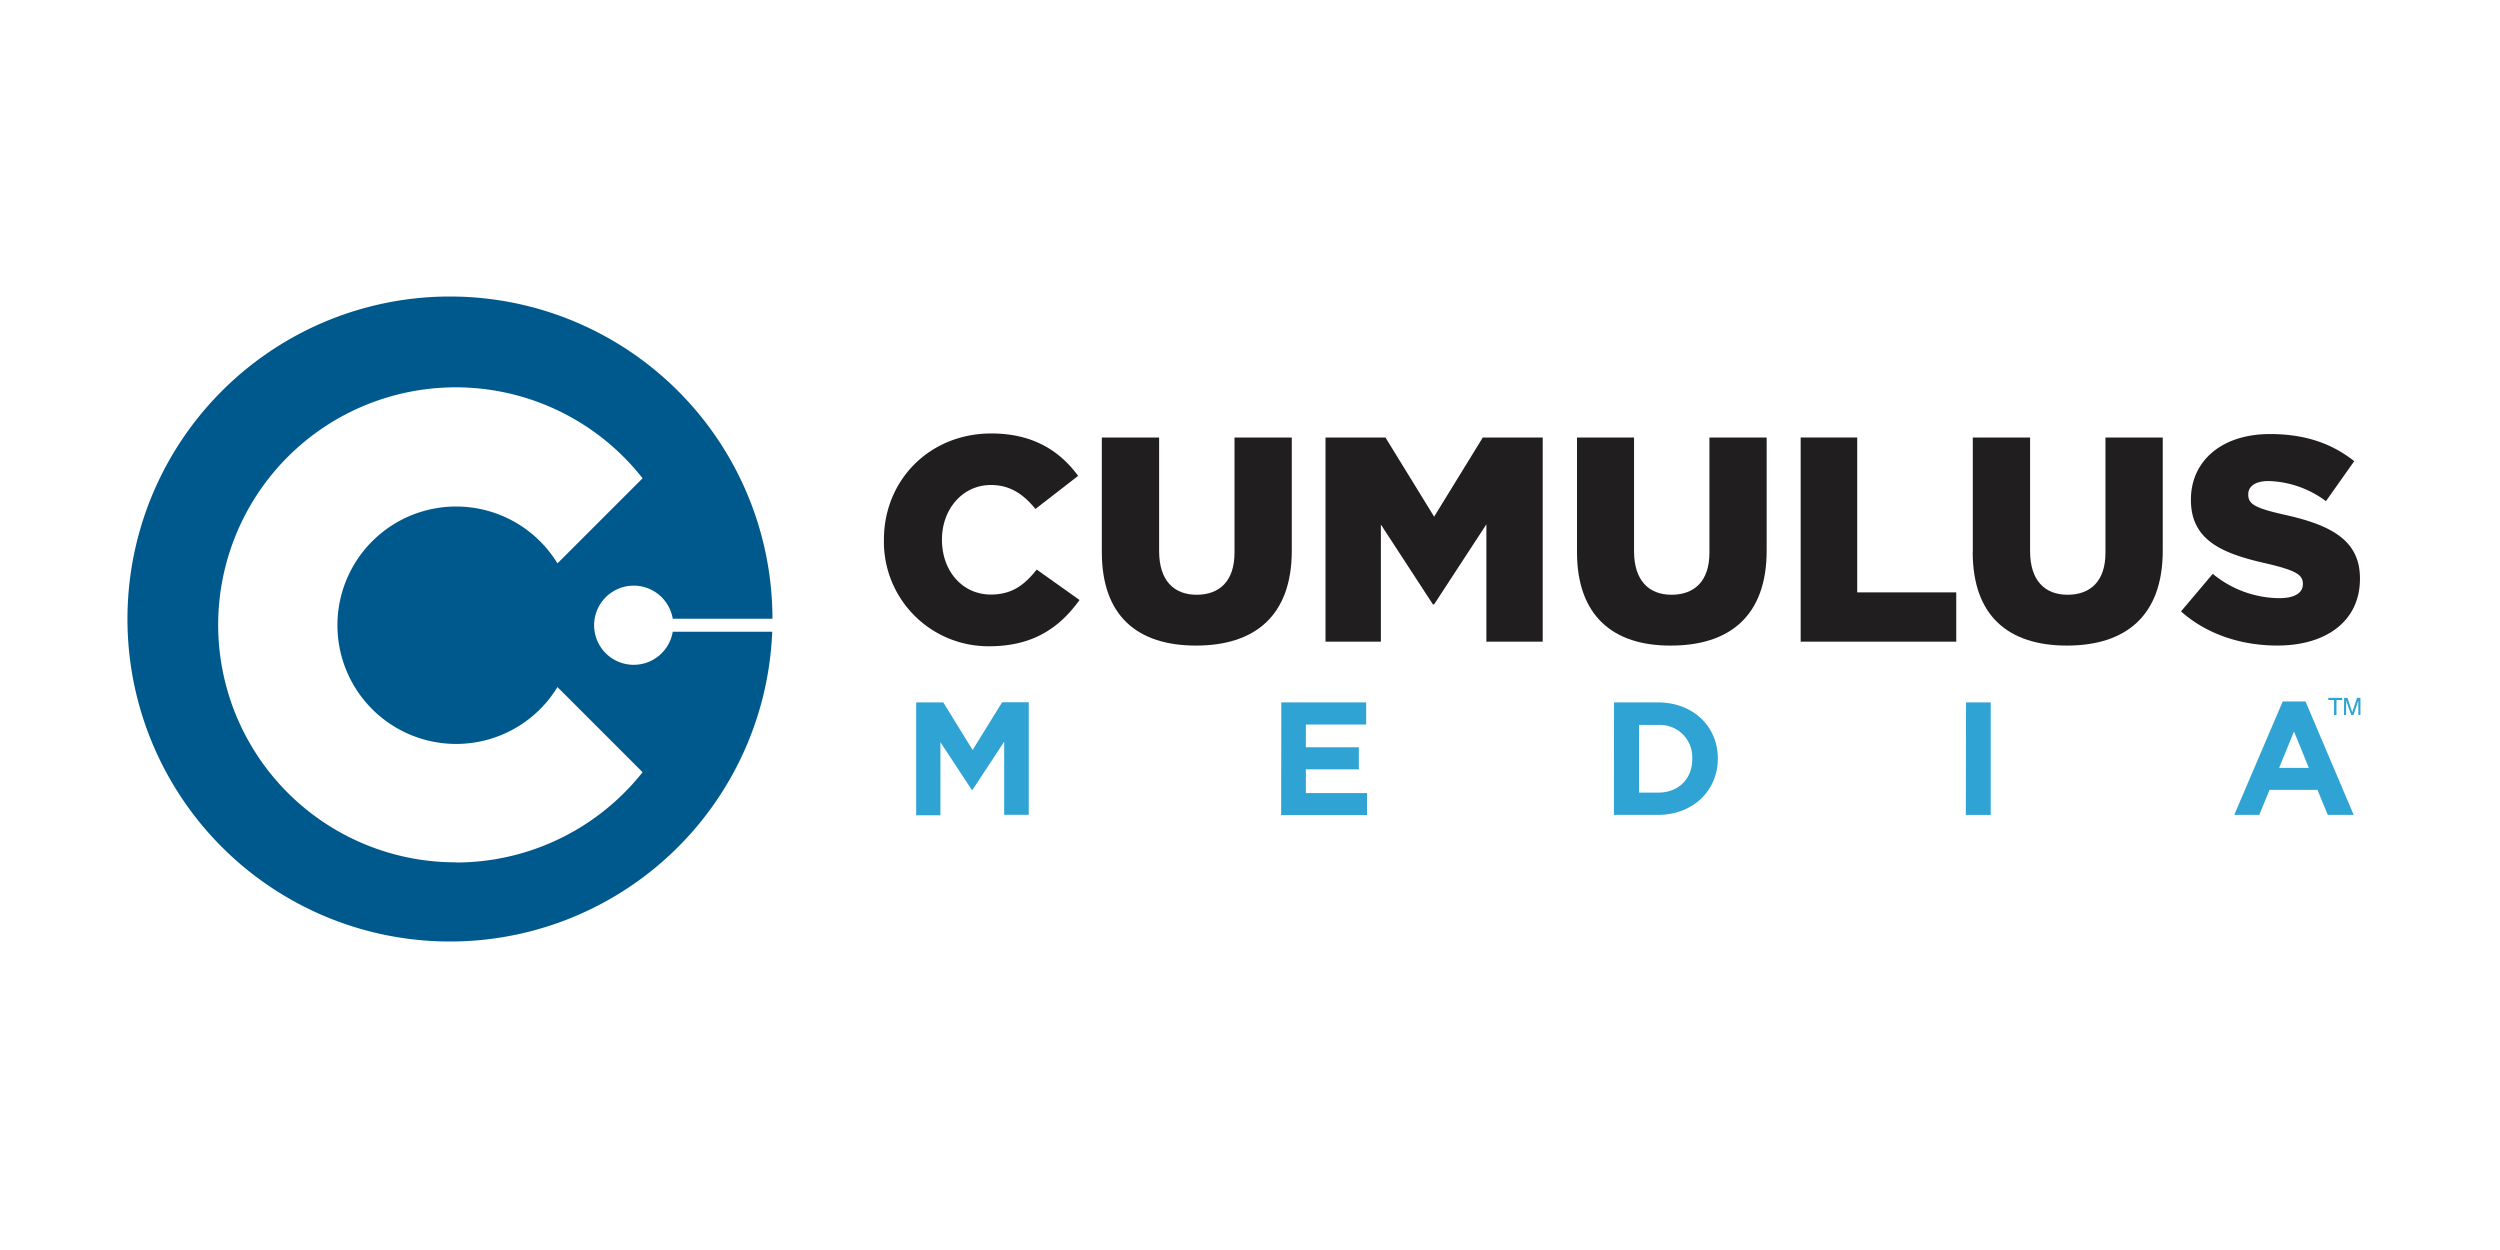
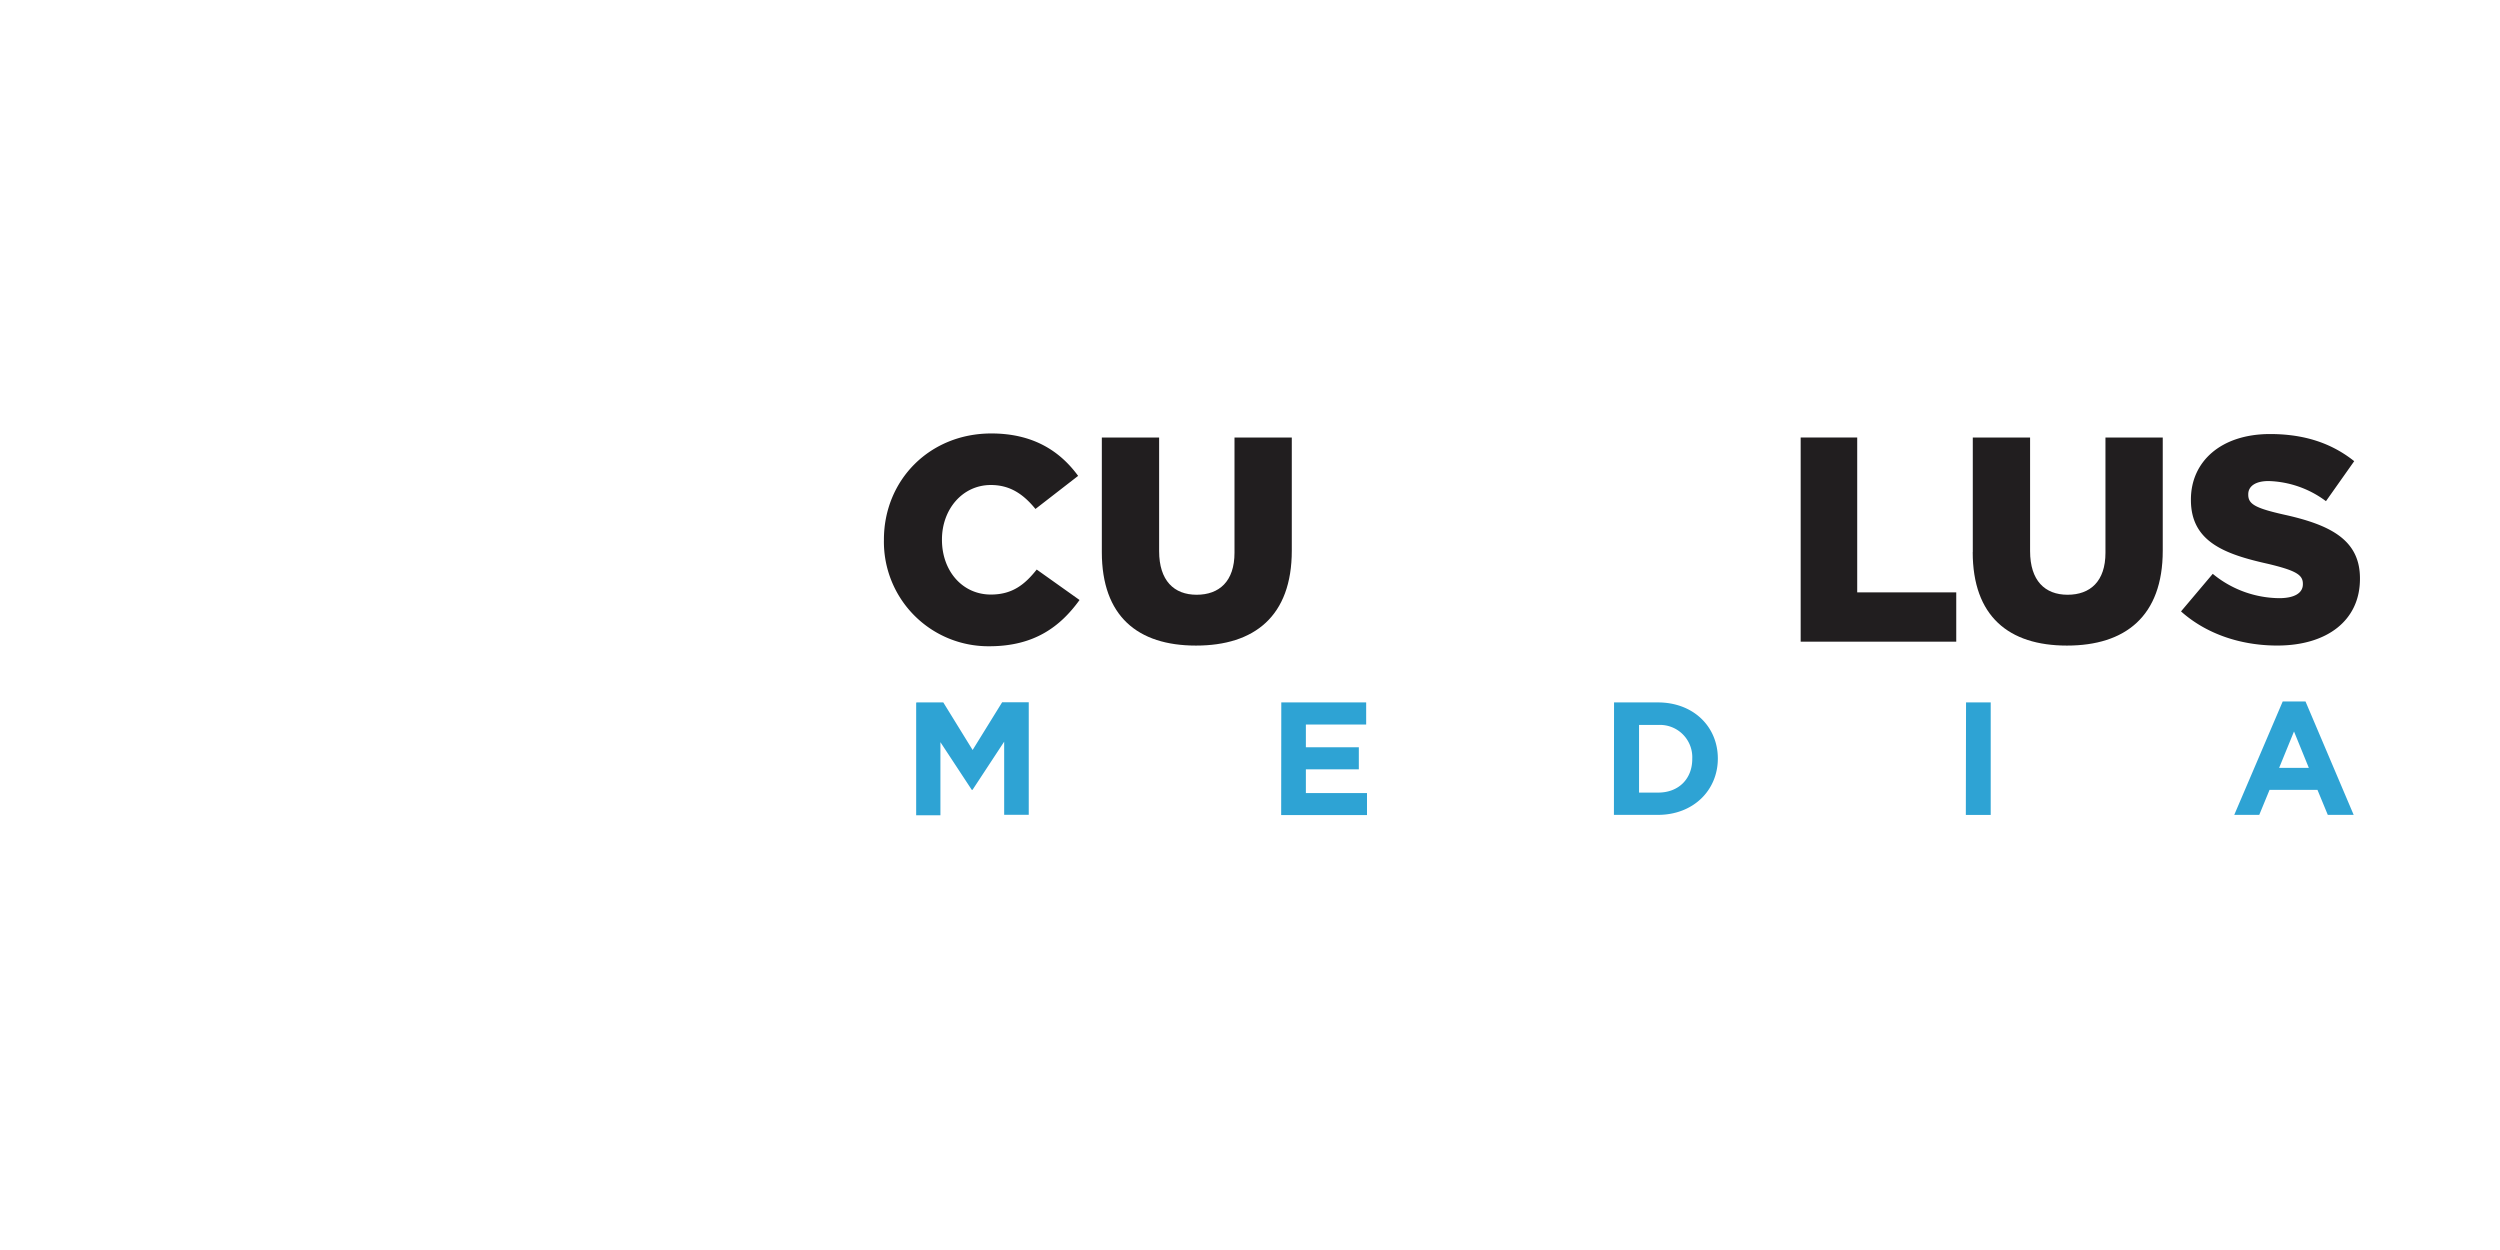
<svg xmlns="http://www.w3.org/2000/svg" xmlns:xlink="http://www.w3.org/1999/xlink" id="bc83ea36-66da-4d23-8929-5bf74d0ead14" data-name="Layer 1" viewBox="0 0 600 300">
  <defs>
    <linearGradient id="a8081741-6ae7-4045-824a-3721d8ea1564" x1="212.14" y1="1859.56" x2="259.09" y2="1859.56" gradientTransform="translate(0 -1729.98)" gradientUnits="userSpaceOnUse">
      <stop offset="0" stop-color="#211e1f" />
      <stop offset="0.09" stop-color="#211e1f" />
      <stop offset="1" stop-color="#211e1f" />
    </linearGradient>
    <linearGradient id="b43f5b6f-4d5e-4a38-a1f4-e2600c5ebe7e" x1="264.44" y1="1859.93" x2="310.07" y2="1859.93" xlink:href="#a8081741-6ae7-4045-824a-3721d8ea1564" />
    <linearGradient id="b286ce0b-f400-4493-84cb-13e03b374f0e" x1="318.12" y1="1859.47" x2="370.25" y2="1859.47" xlink:href="#a8081741-6ae7-4045-824a-3721d8ea1564" />
    <linearGradient id="adcff47e-5cc3-4963-ae37-d25e51868d4c" x1="378.48" y1="1859.93" x2="424.11" y2="1859.93" xlink:href="#a8081741-6ae7-4045-824a-3721d8ea1564" />
    <linearGradient id="b6fd35de-8e80-405e-ac42-919257d3ac4f" x1="432.16" y1="1859.47" x2="469.5" y2="1859.47" xlink:href="#a8081741-6ae7-4045-824a-3721d8ea1564" />
    <linearGradient id="b734f08a-ab70-437b-9a7e-20eca73294b9" x1="473.47" y1="1859.93" x2="519.09" y2="1859.93" xlink:href="#a8081741-6ae7-4045-824a-3721d8ea1564" />
    <linearGradient id="ea46270a-0d0b-40ca-9c06-a05f2101b000" x1="523.46" y1="1859.5" x2="566.3" y2="1859.5" xlink:href="#a8081741-6ae7-4045-824a-3721d8ea1564" />
  </defs>
-   <path d="M161.46,151.61a9.5,9.5,0,1,1,0-3.11h23.93a77.4,77.4,0,1,0-.06,3.11Zm-52,55.35a57,57,0,1,1,44.76-92.17l-20.43,20.42a28.49,28.49,0,1,0,0,29.69l20.43,20.43A57.17,57.17,0,0,1,109.45,207Z" style="fill:#00598d" />
  <path d="M220,168.58h6.39L233.43,180l7.08-11.45h6.39v27H241V178l-7.6,11.57h-.17l-7.53-11.45v17.54h-5.82v-27Zm87.51,0h20.37v5.3H313.41v5.46h12.71v5.3H313.41v5.69h14.67v5.29h-20.6Zm79.86,0h10.53c8.51,0,14.38,5.81,14.38,13.47v0c0,7.6-5.87,13.52-14.38,13.52H387.34Zm6,5.35v16.29h4.6c4.89,0,8.17-3.28,8.17-8.06v-.06a7.75,7.75,0,0,0-8.17-8.11h-4.6Zm78.48-5.35h5.92v27H471.8Zm76-.23h5.47l11.56,27.22h-6.21l-2.48-6H544.69l-2.47,6h-6Zm6.27,15.94-3.56-8.74-3.57,8.74Z" style="fill:#2ea3d4" />
  <path d="M212.14,129.63v-.11c0-14.27,10.94-25.49,25.78-25.49,10,0,16.46,4.2,20.83,10.18l-10.24,7.94c-2.82-3.45-6-5.75-10.7-5.75-6.85,0-11.74,5.87-11.74,13.06v.12c0,7.36,4.83,13.11,11.74,13.11,5.12,0,8.11-2.36,11-6L259.09,144c-4.6,6.38-10.87,11.1-21.63,11.1A25.07,25.07,0,0,1,212.14,129.63Z" style="fill:url(#a8081741-6ae7-4045-824a-3721d8ea1564)" />
  <path d="M264.44,132.51V105h13.75v27.27c0,7.08,3.57,10.47,9,10.47s9.09-3.22,9.09-10.07V105h13.75v27.15c0,15.77-9,22.79-23,22.79S264.44,147.87,264.44,132.51Z" style="fill:url(#b43f5b6f-4d5e-4a38-a1f4-e2600c5ebe7e)" />
-   <path d="M318.12,105h14.39l11.68,19,11.68-19h14.38V154H356.73V125.84l-12.54,19.21h-.29l-12.49-19.16V154H318.12Z" style="fill:url(#b286ce0b-f400-4493-84cb-13e03b374f0e)" />
-   <path d="M378.48,132.51V105h13.69v27.27c0,7.08,3.57,10.47,9,10.47s9.09-3.22,9.09-10.07V105H424v27.15c0,15.77-9,22.79-23,22.79C387.22,155,378.48,147.87,378.48,132.51Z" style="fill:url(#adcff47e-5cc3-4963-ae37-d25e51868d4c)" />
  <path d="M432.16,105h13.57v37.17H469.5V154H432.16Z" style="fill:url(#b6fd35de-8e80-405e-ac42-919257d3ac4f)" />
  <path d="M473.47,132.51V105h13.75v27.27c0,7.08,3.56,10.47,9,10.47s9.09-3.22,9.09-10.07V105h13.75v27.15c0,15.77-9,22.79-23,22.79s-22.61-7.08-22.61-22.44Z" style="fill:url(#b734f08a-ab70-437b-9a7e-20eca73294b9)" />
  <path d="M523.46,146.72l7.6-9A25.42,25.42,0,0,0,547,143.56c3.74,0,5.69-1.27,5.69-3.34v-.12c0-2.12-1.61-3.16-8.34-4.77C533.88,133,525.82,130,525.82,120v-.12c0-9.09,7.19-15.71,19-15.71,8.34,0,14.84,2.25,20.19,6.51l-6.78,9.6a24.1,24.1,0,0,0-13.76-4.83c-3.28,0-4.89,1.33-4.89,3.17v.11c0,2.25,1.67,3.22,8.58,4.78,11.22,2.47,18.23,6.1,18.23,15.3v.12c0,10-7.93,16-19.84,16-8.75,0-17-2.76-23.08-8.17Z" style="fill:url(#ea46270a-0d0b-40ca-9c06-a05f2101b000)" />
-   <path d="M562.13,167.49V168h-1.38v3.62h-.58V168h-1.38v-.52Zm.46,0h.8l1.15,3.45,1.15-3.45h.81v4.09H566v-3.46l-1.15,3.46h-.57l-1.21-3.46v3.46h-.52Z" style="fill:#2ea3d4" />
</svg>